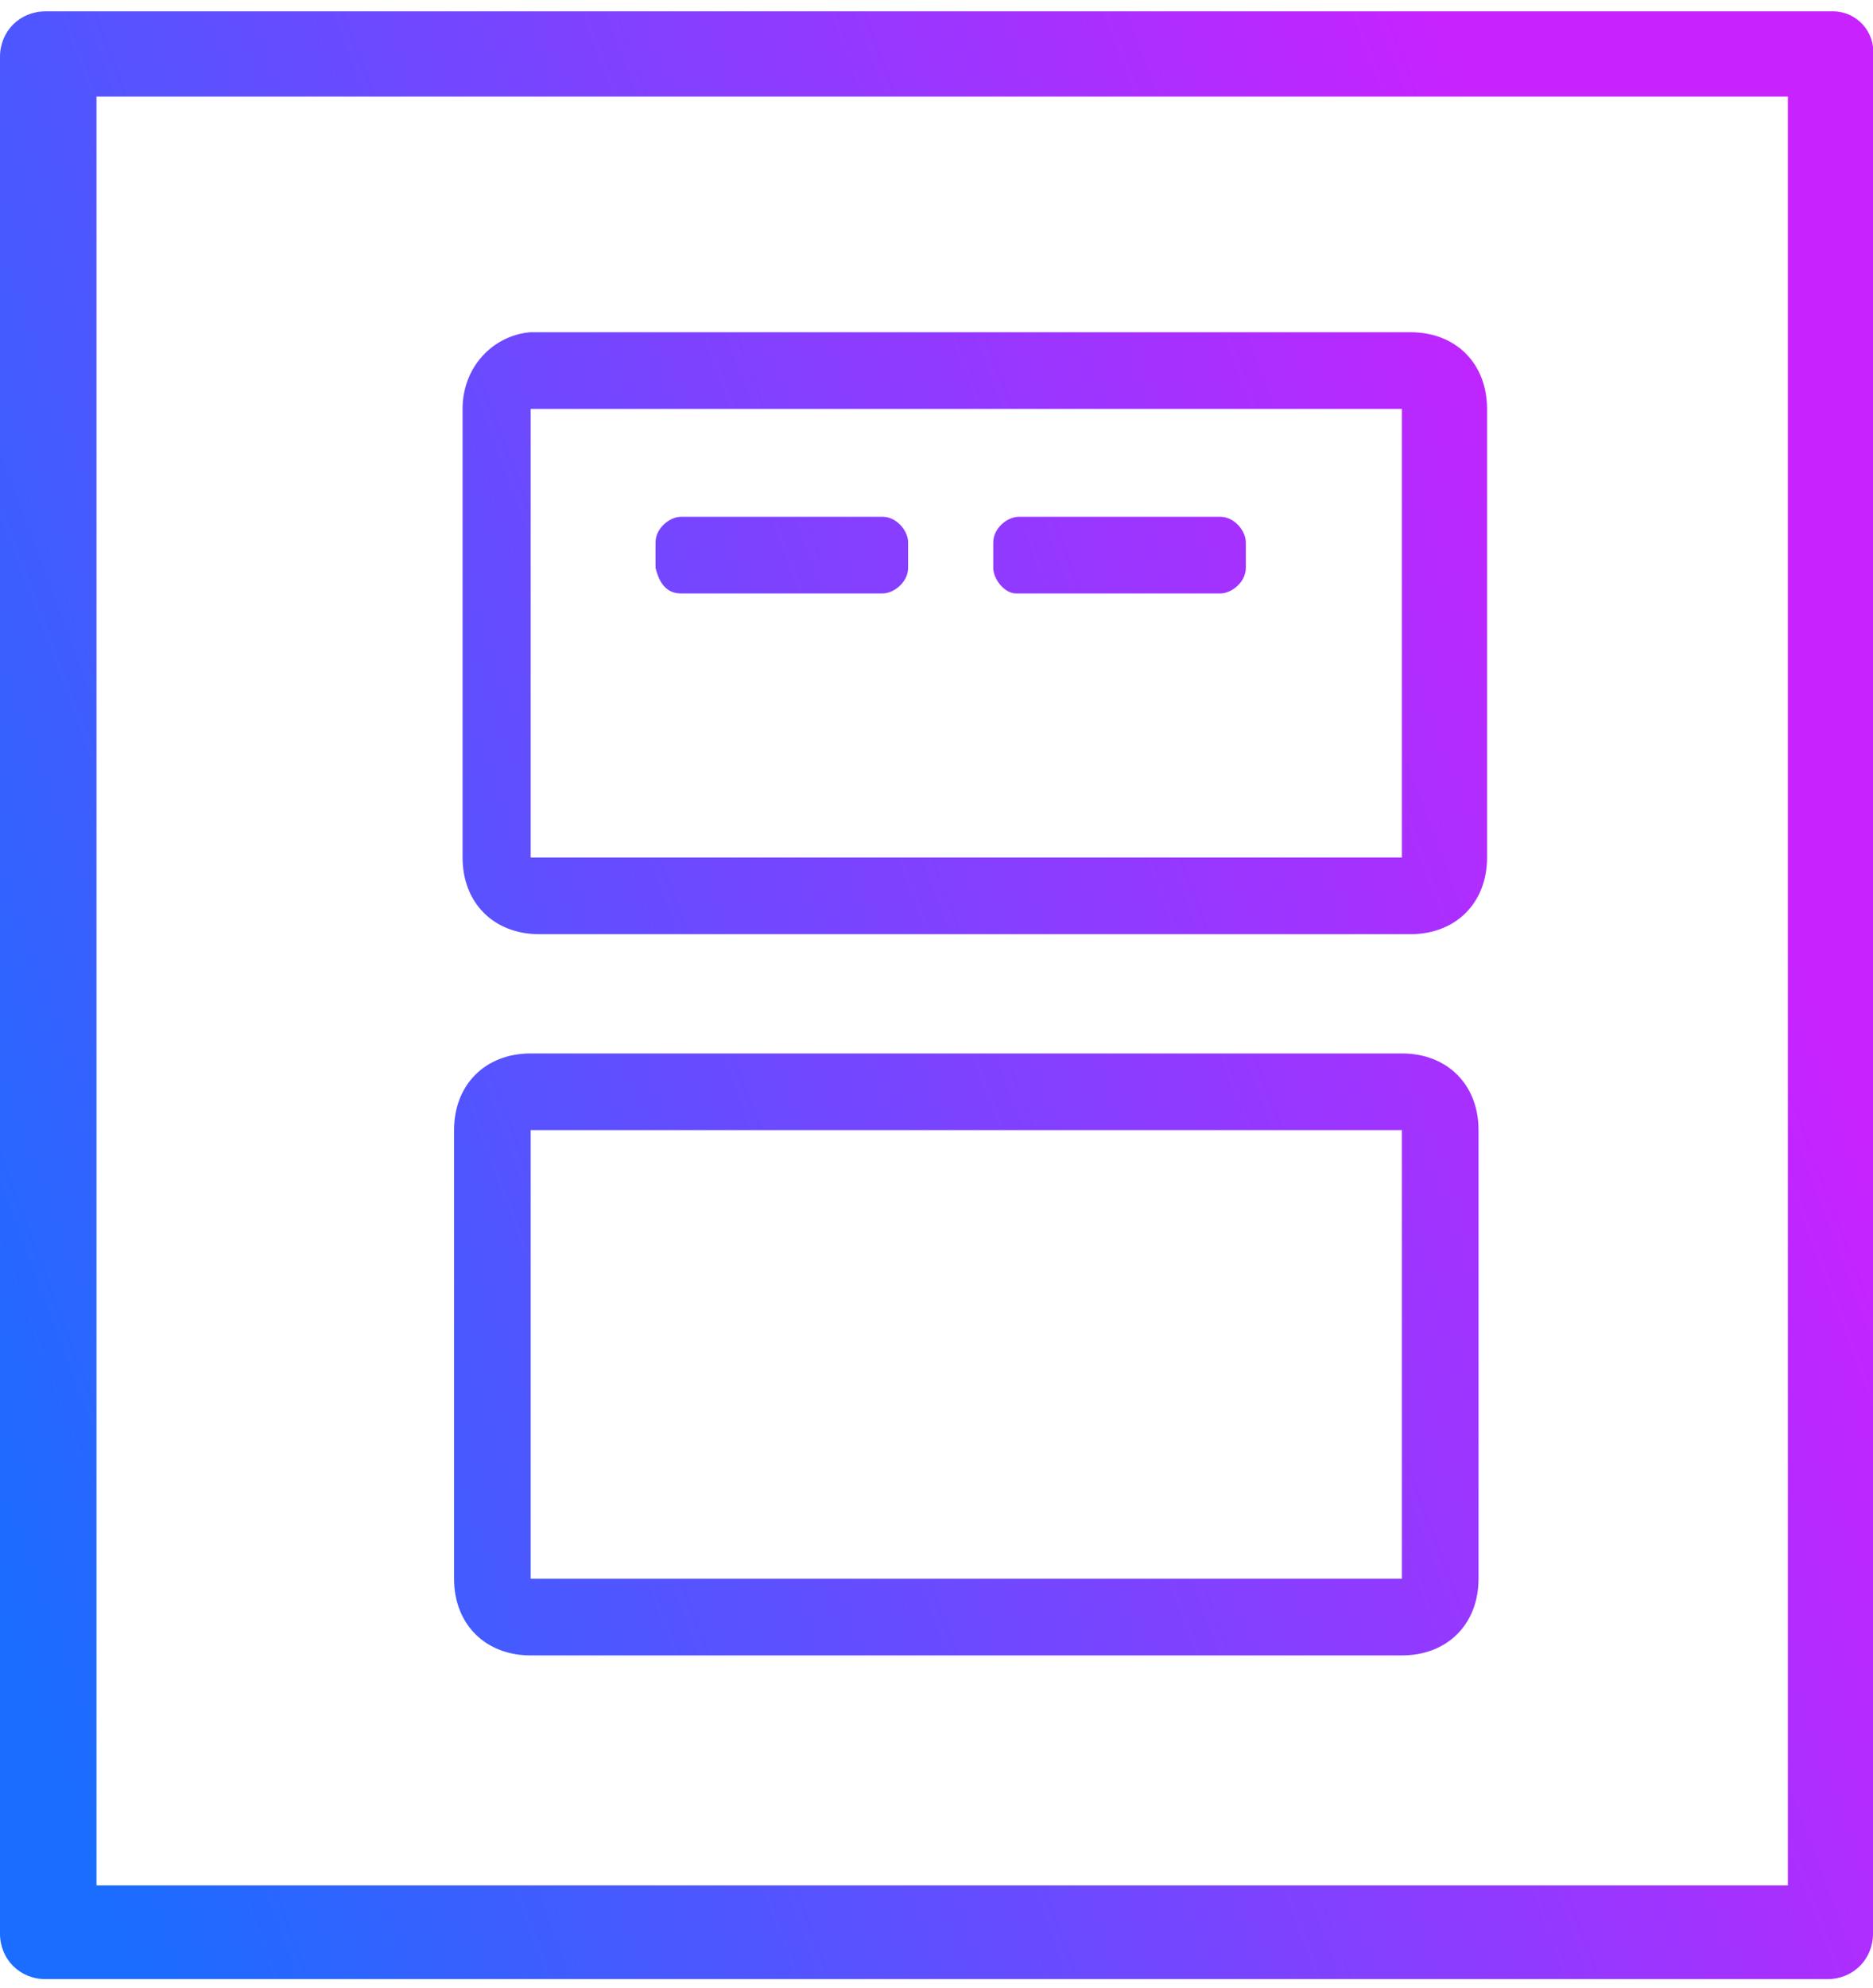
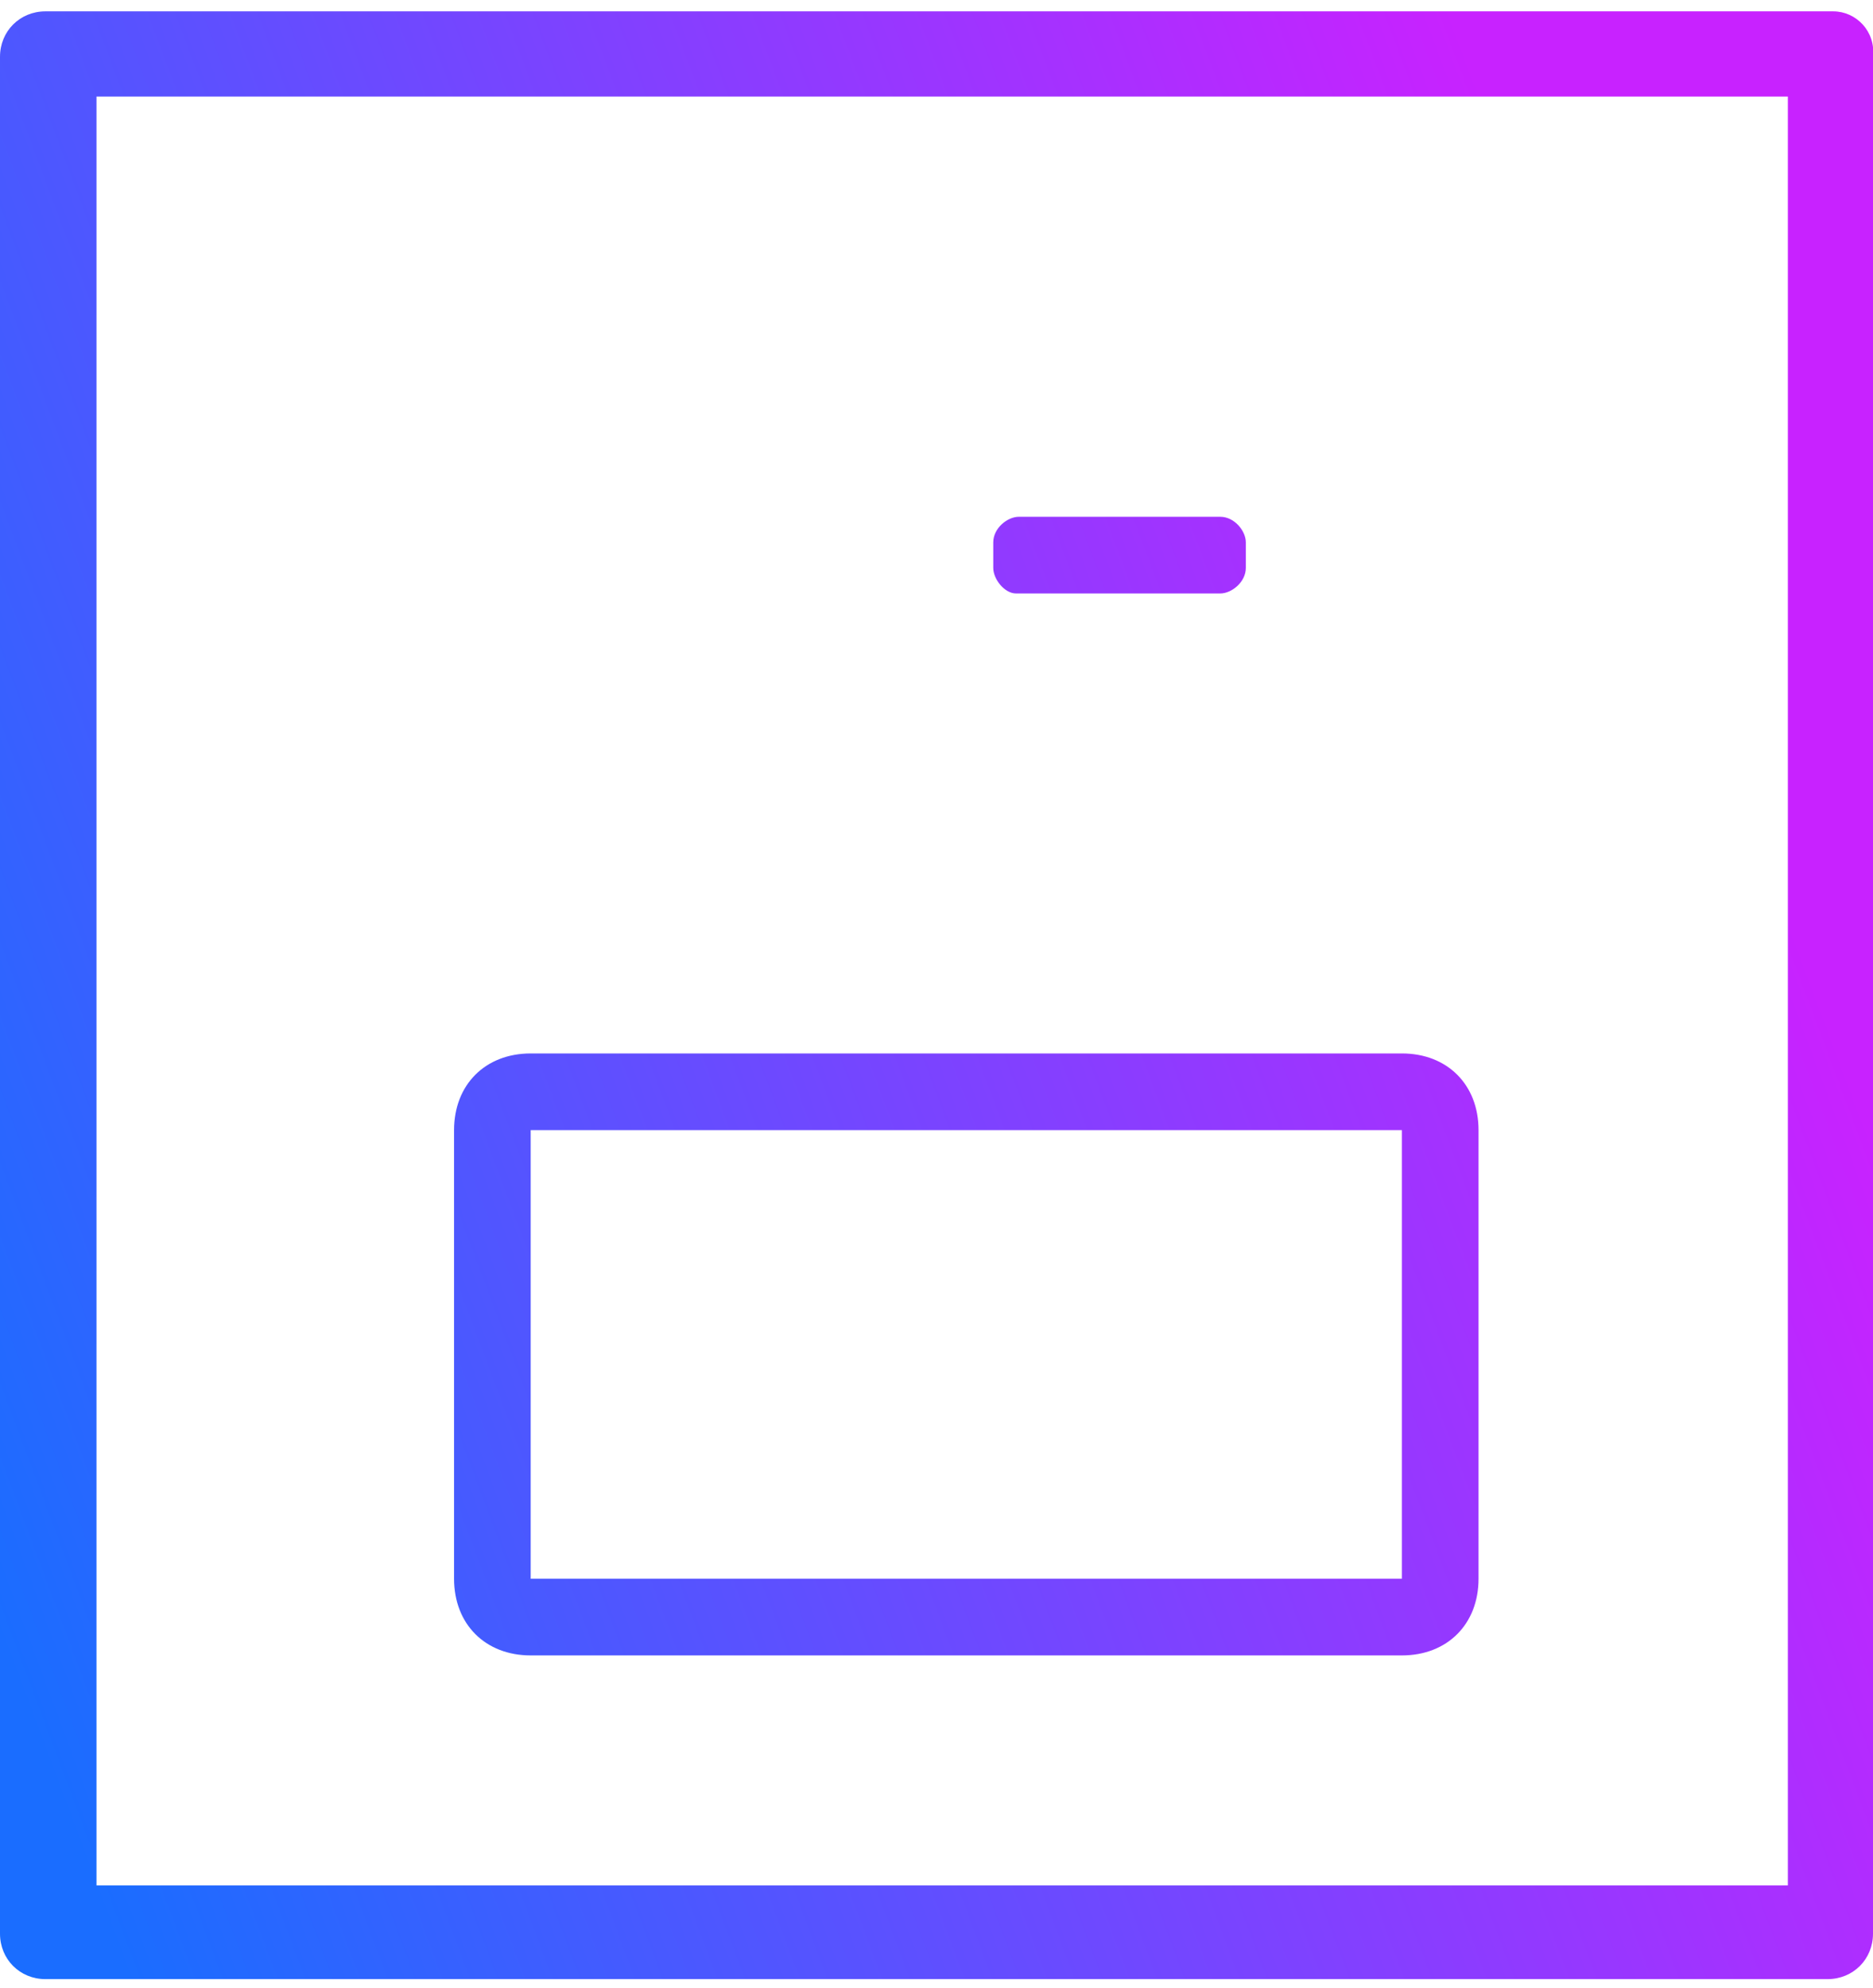
<svg xmlns="http://www.w3.org/2000/svg" version="1.1" id="Layer_1" x="0px" y="0px" viewBox="0 0 66 70" style="enable-background:new 0 0 66 70;" xml:space="preserve">
  <style type="text/css">
	.st0{fill:url(#SVGID_1_);}
	.st1{fill:url(#SVGID_2_);}
	.st2{fill:url(#SVGID_3_);}
	.st3{fill:url(#SVGID_4_);}
	.st4{fill:url(#SVGID_5_);}
</style>
  <desc>Created with Sketch.</desc>
  <g>
    <linearGradient id="SVGID_1_" gradientUnits="userSpaceOnUse" x1="-3.415" y1="48.616" x2="60.291" y2="24.793">
      <stop offset="0" style="stop-color:#1A6DFF" />
      <stop offset="1" style="stop-color:#C822FF" />
    </linearGradient>
    <path class="st0" d="M64.6,0.4H33.2H1.6C0.7,0.4,0,1.1,0,2v66.1c0,0.9,0.7,1.6,1.6,1.6H33h31.4c0.9,0,1.6-0.7,1.6-1.6V2   C66.1,1.1,65.4,0.4,64.6,0.4z M63,66.4H31.6H21.4h-18v-63h31.4h5.8H63C63,3.5,63,66.4,63,66.4z" />
    <linearGradient id="SVGID_2_" gradientUnits="userSpaceOnUse" x1="-7.433" y1="37.871" x2="56.273" y2="14.048">
      <stop offset="0" style="stop-color:#1A6DFF" />
      <stop offset="1" style="stop-color:#C822FF" />
    </linearGradient>
-     <path class="st1" d="M16.3,14.4v15.8c0,1.6,1.1,2.7,2.7,2.7h2.2H23h26.7c1.6,0,2.7-1.1,2.7-2.7V14.4c0-1.6-1.1-2.7-2.7-2.7h-31   C17.4,11.8,16.3,12.9,16.3,14.4z M49.4,30.2H22.7h-1.8h-2.2V14.4h30.7V30.2z" />
    <linearGradient id="SVGID_3_" gradientUnits="userSpaceOnUse" x1="-9.164" y1="33.228" x2="54.542" y2="9.404">
      <stop offset="0" style="stop-color:#1A6DFF" />
      <stop offset="1" style="stop-color:#C822FF" />
    </linearGradient>
-     <path class="st2" d="M24,20.9h7.1c0.4,0,0.9-0.4,0.9-0.9v-0.9c0-0.4-0.4-0.9-0.9-0.9H24c-0.4,0-0.9,0.4-0.9,0.9V20   C23.2,20.4,23.4,20.9,24,20.9z" />
    <linearGradient id="SVGID_4_" gradientUnits="userSpaceOnUse" x1="-7.709" y1="37.134" x2="55.997" y2="13.31">
      <stop offset="0" style="stop-color:#1A6DFF" />
      <stop offset="1" style="stop-color:#C822FF" />
    </linearGradient>
    <path class="st3" d="M35.8,20.9H43c0.4,0,0.9-0.4,0.9-0.9v-0.9c0-0.4-0.4-0.9-0.9-0.9h-7.1c-0.4,0-0.9,0.4-0.9,0.9V20   C35,20.4,35.4,20.9,35.8,20.9z" />
    <linearGradient id="SVGID_5_" gradientUnits="userSpaceOnUse" x1="0.864" y1="60.059" x2="64.57" y2="36.235">
      <stop offset="0" style="stop-color:#1A6DFF" />
      <stop offset="1" style="stop-color:#C822FF" />
    </linearGradient>
    <path class="st4" d="M49.4,37.1H18.7c-1.6,0-2.7,1.1-2.7,2.7v15.8c0,1.6,1.1,2.7,2.7,2.7h2.2h1.8h26.7c1.6,0,2.7-1.1,2.7-2.7V39.8   C52.1,38.2,51,37.1,49.4,37.1z M49.4,55.6H22.7h-1.8h-2.2V39.8h30.7V55.6z" />
  </g>
</svg>